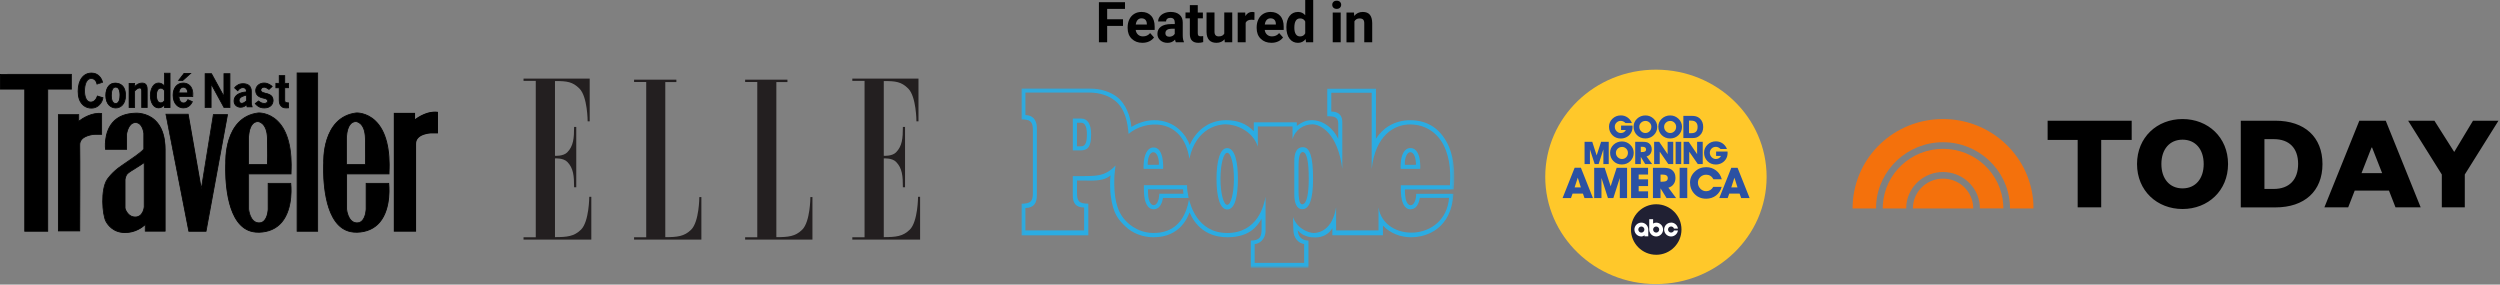
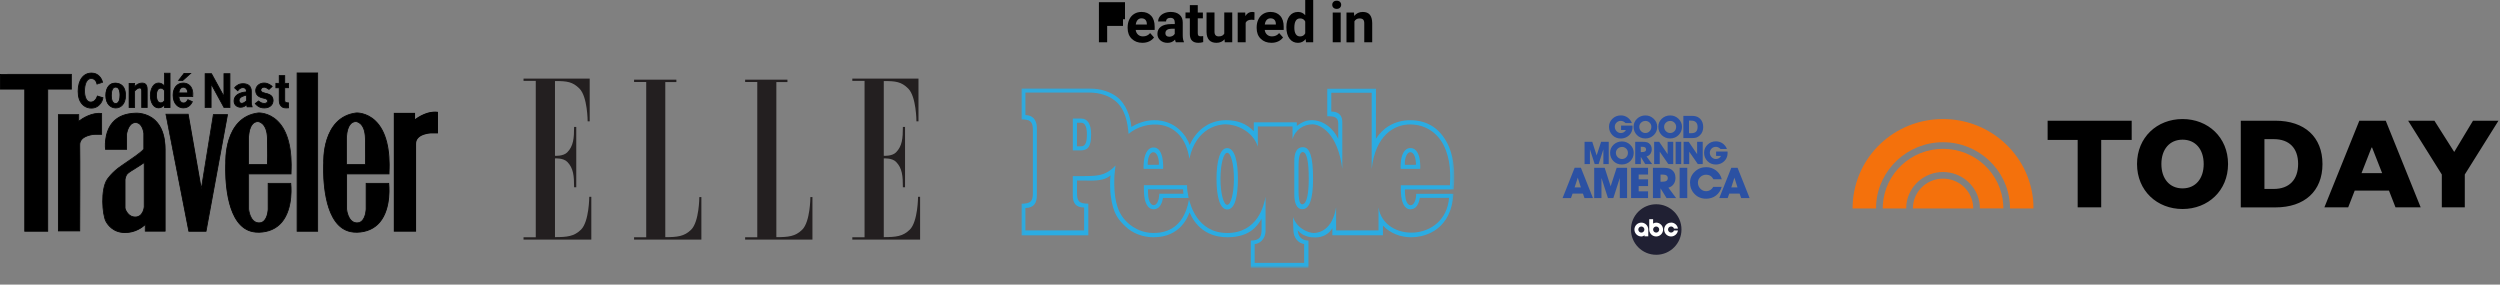
<svg xmlns="http://www.w3.org/2000/svg" width="852" height="97" viewBox="0 0 852 97" fill="none">
  <rect x="0" y="0" width="852" height="97" fill="#808080" stroke="none" />
  <g clip-path="url(#clip0_10426_7500)">
-     <path d="M382.72 8.83H377.32V14.41H374.51V0.75H383.4V3.03H377.32V6.56H382.72V8.83Z" fill="black" />
+     <path d="M382.72 8.83H377.32V14.41H374.51V0.75H383.4V3.03V6.56H382.72V8.83Z" fill="black" />
    <path d="M389.33 14.59C387.84 14.59 386.63 14.13 385.7 13.22C384.76 12.31 384.3 11.09 384.3 9.57V9.31C384.3 8.29 384.5 7.38 384.89 6.58C385.28 5.78 385.84 5.16 386.56 4.72C387.28 4.28 388.11 4.07 389.03 4.07C390.42 4.07 391.51 4.51 392.31 5.38C393.11 6.25 393.51 7.5 393.51 9.1V10.21H387.05C387.14 10.87 387.4 11.4 387.84 11.8C388.28 12.2 388.84 12.4 389.51 12.4C390.55 12.4 391.37 12.02 391.96 11.27L393.29 12.76C392.88 13.34 392.33 13.78 391.64 14.11C390.95 14.43 390.18 14.59 389.33 14.59ZM389.02 6.25C388.48 6.25 388.05 6.43 387.71 6.8C387.37 7.17 387.16 7.69 387.07 8.36H390.84V8.14C390.83 7.54 390.66 7.07 390.35 6.74C390.04 6.41 389.59 6.25 389.02 6.25Z" fill="black" />
    <path d="M400.73 14.41C400.6 14.17 400.51 13.86 400.46 13.5C399.8 14.23 398.95 14.6 397.9 14.6C396.91 14.6 396.08 14.31 395.43 13.74C394.78 13.16 394.45 12.44 394.45 11.56C394.45 10.48 394.85 9.66 395.65 9.08C396.45 8.5 397.6 8.21 399.11 8.21H400.36V7.63C400.36 7.16 400.24 6.79 400 6.5C399.76 6.21 399.38 6.08 398.86 6.08C398.4 6.08 398.05 6.19 397.79 6.41C397.53 6.63 397.4 6.93 397.4 7.31H394.69C394.69 6.72 394.87 6.18 395.23 5.68C395.59 5.18 396.11 4.79 396.77 4.5C397.43 4.22 398.18 4.07 399 4.07C400.25 4.07 401.24 4.38 401.98 5.01C402.72 5.64 403.08 6.52 403.08 7.66V12.06C403.08 13.02 403.22 13.75 403.48 14.25V14.41H400.74H400.73ZM398.49 12.52C398.89 12.52 399.26 12.43 399.6 12.25C399.94 12.07 400.19 11.83 400.35 11.53V9.79H399.34C397.98 9.79 397.26 10.26 397.17 11.2V11.36C397.17 11.7 397.28 11.98 397.52 12.19C397.76 12.41 398.08 12.52 398.5 12.52H398.49Z" fill="black" />
    <path d="M408.2 1.76V4.26H409.94V6.25H408.2V11.32C408.2 11.7 408.27 11.96 408.42 12.13C408.56 12.29 408.84 12.37 409.25 12.37C409.55 12.37 409.82 12.35 410.05 12.3V14.35C409.52 14.51 408.97 14.59 408.41 14.59C406.51 14.59 405.54 13.63 405.5 11.71V6.24H404.02V4.25H405.5V1.75H408.21L408.2 1.76Z" fill="black" />
    <path d="M417.34 13.37C416.67 14.18 415.75 14.59 414.56 14.59C413.47 14.59 412.64 14.28 412.07 13.65C411.5 13.02 411.21 12.11 411.19 10.9V4.25H413.9V10.81C413.9 11.87 414.38 12.4 415.34 12.4C416.3 12.4 416.89 12.08 417.23 11.44V4.25H419.95V14.4H417.4L417.32 13.37H417.34Z" fill="black" />
    <path d="M427.52 6.8C427.15 6.75 426.83 6.72 426.54 6.72C425.51 6.72 424.84 7.07 424.52 7.76V14.4H421.81V4.26H424.37L424.44 5.47C424.98 4.54 425.74 4.07 426.7 4.07C427 4.07 427.28 4.11 427.54 4.19L427.5 6.8H427.52Z" fill="black" />
    <path d="M433.3 14.59C431.81 14.59 430.6 14.13 429.67 13.22C428.73 12.31 428.27 11.09 428.27 9.57V9.31C428.27 8.29 428.47 7.38 428.86 6.58C429.25 5.78 429.81 5.16 430.53 4.72C431.25 4.28 432.08 4.07 433 4.07C434.39 4.07 435.48 4.51 436.28 5.38C437.08 6.25 437.48 7.5 437.48 9.1V10.21H431.02C431.11 10.87 431.37 11.4 431.81 11.8C432.25 12.2 432.81 12.4 433.48 12.4C434.52 12.4 435.34 12.02 435.93 11.27L437.26 12.76C436.85 13.34 436.3 13.78 435.61 14.11C434.92 14.43 434.15 14.59 433.3 14.59ZM432.99 6.25C432.45 6.25 432.02 6.43 431.68 6.8C431.34 7.17 431.13 7.69 431.04 8.36H434.81V8.14C434.8 7.54 434.63 7.07 434.32 6.74C434.01 6.41 433.56 6.25 432.99 6.25Z" fill="black" />
    <path d="M438.4 9.26C438.4 7.68 438.75 6.42 439.46 5.48C440.17 4.54 441.14 4.07 442.37 4.07C443.36 4.07 444.17 4.44 444.82 5.18V0H447.54V14.41H445.09L444.96 13.33C444.28 14.17 443.42 14.6 442.35 14.6C441.16 14.6 440.2 14.13 439.48 13.19C438.76 12.25 438.4 10.94 438.4 9.26ZM441.11 9.46C441.11 10.41 441.28 11.14 441.61 11.65C441.94 12.16 442.42 12.41 443.05 12.41C443.89 12.41 444.48 12.06 444.82 11.35V7.34C444.48 6.63 443.9 6.28 443.07 6.28C441.76 6.28 441.11 7.34 441.11 9.46Z" fill="black" />
    <path d="M454.03 1.63C454.03 1.22 454.17 0.89 454.44 0.63C454.71 0.37 455.08 0.24 455.55 0.24C456.02 0.24 456.38 0.37 456.66 0.63C456.93 0.89 457.07 1.23 457.07 1.63C457.07 2.03 456.93 2.38 456.65 2.64C456.37 2.9 456 3.03 455.55 3.03C455.1 3.03 454.73 2.9 454.45 2.64C454.17 2.38 454.03 2.04 454.03 1.63ZM456.91 14.41H454.19V4.26H456.91V14.41Z" fill="black" />
    <path d="M461.44 4.26L461.52 5.43C462.25 4.52 463.22 4.07 464.44 4.07C465.52 4.07 466.32 4.39 466.84 5.02C467.36 5.65 467.63 6.6 467.65 7.85V14.41H464.94V7.92C464.94 7.34 464.81 6.93 464.56 6.67C464.31 6.41 463.89 6.28 463.31 6.28C462.55 6.28 461.98 6.61 461.59 7.26V14.42H458.88V4.26H461.43H461.44Z" fill="black" />
    <path fill-rule="evenodd" clip-rule="evenodd" d="M692.99 69.79C692.33 53.54 678.79 40.57 662.19 40.57C645.59 40.57 632.23 53.37 631.4 69.46C631.37 69.99 631.36 70.51 631.36 71.04H639.35C639.35 70.53 639.37 70.02 639.4 69.51C640.2 57.77 650.11 48.47 662.18 48.47C674.25 48.47 684.24 57.85 684.97 69.65C685 70.11 685.01 70.57 685.01 71.04H693C693 70.62 693 70.2 692.97 69.79H692.99Z" fill="#F4710C" />
    <path fill-rule="evenodd" clip-rule="evenodd" d="M662.19 50.72C651.29 50.72 642.38 59.1 641.68 69.7C641.65 70.14 641.64 70.59 641.64 71.04H649.63C649.63 70.56 649.66 70.07 649.71 69.6C650.43 63.43 655.75 58.62 662.19 58.62C668.63 58.62 674 63.48 674.68 69.69C674.73 70.13 674.75 70.58 674.75 71.03H682.74C682.74 70.59 682.73 70.17 682.7 69.74C682.03 59.12 673.1 50.72 662.19 50.72Z" fill="#F4710C" />
    <path fill-rule="evenodd" clip-rule="evenodd" d="M662.19 60.88C657.18 60.88 653 64.42 652.1 69.11C651.98 69.73 651.92 70.38 651.92 71.04H672.47C672.47 70.54 672.43 70.06 672.37 69.59C671.66 64.66 667.38 60.88 662.2 60.88H662.19Z" fill="#F4710C" />
    <path fill-rule="evenodd" clip-rule="evenodd" d="M716.09 70.67V47.7H726.48V41.14H697.83V47.7H708.07V70.67H716.09ZM759.32 55.9C759.32 64.99 752.49 71.23 743.81 71.23C735.13 71.23 728.3 65 728.3 55.9C728.3 46.8 735.13 40.57 743.81 40.57C752.49 40.57 759.32 46.8 759.32 55.9ZM751.02 55.9C751.02 50.88 748.22 47.6 743.81 47.6C739.4 47.6 736.6 50.88 736.6 55.9C736.6 60.92 739.4 64.2 743.81 64.2C748.22 64.2 751.02 60.92 751.02 55.9ZM771.72 64.39H774.9C780.12 64.39 783.2 61.3 783.2 55.86C783.2 50.42 780.12 47.42 774.9 47.42H771.72V64.39ZM763.66 70.67V41.14H775.47C785.38 41.14 791.5 46.67 791.5 55.91C791.5 65.15 785.38 70.68 775.47 70.68H763.66V70.67ZM804.05 41.14H813.06L824.97 70.67H816.39L814.16 64.95H802.49L800.26 70.67H792.15L804.06 41.14H804.05ZM808.22 50.28L804.81 59H811.83L808.41 50.28H808.22ZM836.4 51.78L842.8 41.14H851.48L840 59.47V70.67H832.17V59.47L820.69 41.14H829.65L836.39 51.78H836.4Z" fill="black" />
-     <path d="M564.34 96.81C543.5 96.81 526.62 80.45 526.62 60.27C526.62 40.09 543.5 23.74 564.34 23.74C585.18 23.74 602.06 40.1 602.06 60.27C602.06 80.44 585.17 96.81 564.34 96.81Z" fill="#FFC82A" />
    <path d="M590.02 63.87L591.09 60.56L592.14 63.87H590.03H590.02ZM593.38 67.5H596.27L592.16 57.18H590.03L585.93 67.5H588.79L589.33 65.99H592.86L593.39 67.5H593.38ZM583.9 63.67C583.31 64.66 582.49 65.16 581.45 65.16C580.7 65.16 580.04 64.88 579.48 64.31C578.93 63.74 578.65 63.05 578.65 62.25C578.65 61.49 578.92 60.85 579.47 60.33C580.02 59.8 580.69 59.54 581.48 59.54C582.55 59.54 583.37 60.06 583.96 61.1H586.79C586.45 59.84 585.8 58.84 584.83 58.09C583.86 57.34 582.74 56.97 581.47 56.97C579.95 56.97 578.65 57.48 577.58 58.51C576.5 59.53 575.96 60.77 575.96 62.24C575.96 63.71 576.48 65.07 577.52 66.13C578.55 67.19 579.86 67.72 581.45 67.72C582.74 67.72 583.85 67.36 584.8 66.64C585.75 65.92 586.39 64.93 586.75 63.69H583.91L583.9 63.67ZM575.02 57.18H572.42V67.5H575.02V57.18ZM565.92 59.5H566.65C567.8 59.5 568.38 59.9 568.38 60.69C568.38 61.14 568.22 61.46 567.9 61.65C567.59 61.84 567.1 61.93 566.43 61.93H565.91V59.5H565.92ZM567.97 67.5H571.21L568.59 63.95C569.35 63.75 569.94 63.35 570.36 62.76C570.79 62.17 571 61.46 571 60.63C571 59.35 570.52 58.39 569.56 57.75C569.01 57.37 568.11 57.18 566.86 57.18H563.32V67.5H565.91V64.17L567.96 67.5H567.97ZM561.66 65.21H558.46V63.42H561.66V61.12H558.46V59.47H561.66V57.18H555.87V67.5H561.66V65.21ZM545.79 60.67L547.99 67.5H549.83L552.03 60.67V67.5H554.51V57.18H550.96L548.91 63.49L546.87 57.18H543.3V67.5H545.78V60.67H545.79ZM536.63 63.86L537.7 60.55L538.75 63.86H536.63ZM539.99 67.49H542.87L538.77 57.17H536.64L532.53 67.49H535.39L535.93 65.98H539.46L539.99 67.49ZM575.61 45.39V41.11H576.37C577.08 41.11 577.62 41.29 577.98 41.66C578.36 42.03 578.54 42.56 578.54 43.24C578.54 43.98 578.37 44.52 578.01 44.87C577.66 45.22 577.12 45.39 576.37 45.39H575.6H575.61ZM579.32 46.12C580.07 45.41 580.45 44.47 580.45 43.3C580.45 42.05 580.07 41.08 579.3 40.38C578.91 40.03 578.48 39.78 578 39.65C577.58 39.53 577.03 39.48 576.36 39.48H573.69V47.06H576.63C577.23 47.06 577.71 47 578.08 46.89C578.51 46.75 578.92 46.5 579.32 46.12ZM569.21 41.21C569.76 41.21 570.23 41.4 570.63 41.79C571.03 42.18 571.23 42.65 571.23 43.21C571.23 43.82 571.04 44.33 570.64 44.73C570.25 45.13 569.77 45.33 569.2 45.33C568.63 45.33 568.16 45.13 567.75 44.72C567.34 44.31 567.13 43.81 567.13 43.22C567.13 42.66 567.33 42.19 567.74 41.8C568.14 41.41 568.63 41.22 569.22 41.22L569.21 41.21ZM569.19 47.19C570.32 47.19 571.29 46.8 572.08 46.01C572.83 45.25 573.22 44.32 573.22 43.22C573.22 42.12 572.81 41.23 572.01 40.46C571.22 39.72 570.29 39.34 569.21 39.34C568.13 39.34 567.13 39.71 566.34 40.46C565.55 41.21 565.16 42.11 565.16 43.18C565.16 44.31 565.54 45.26 566.3 46.03C567.07 46.8 568.02 47.19 569.2 47.19H569.19ZM560.77 41.21C561.32 41.21 561.79 41.4 562.19 41.79C562.58 42.18 562.78 42.65 562.78 43.21C562.78 43.82 562.58 44.33 562.19 44.73C561.8 45.13 561.32 45.33 560.74 45.33C560.16 45.33 559.7 45.13 559.29 44.72C558.88 44.31 558.67 43.81 558.67 43.22C558.67 42.66 558.87 42.19 559.28 41.8C559.69 41.41 560.17 41.22 560.76 41.22L560.77 41.21ZM560.75 47.19C561.88 47.19 562.85 46.8 563.64 46.01C564.4 45.25 564.78 44.32 564.78 43.22C564.78 42.12 564.37 41.23 563.56 40.46C562.78 39.72 561.85 39.34 560.77 39.34C559.69 39.34 558.69 39.71 557.91 40.46C557.12 41.21 556.73 42.11 556.73 43.18C556.73 44.31 557.11 45.26 557.87 46.03C558.63 46.8 559.59 47.19 560.76 47.19H560.75ZM552.45 44.3H554.12C553.73 44.99 553.14 45.34 552.36 45.34C551.81 45.34 551.34 45.13 550.93 44.71C550.52 44.29 550.32 43.79 550.32 43.19C550.32 42.64 550.51 42.17 550.91 41.78C551.3 41.39 551.79 41.19 552.36 41.19C552.93 41.19 553.48 41.44 553.97 41.94H556.15C555.84 41.14 555.34 40.5 554.66 40.03C553.99 39.56 553.23 39.33 552.39 39.33C551.27 39.33 550.32 39.7 549.54 40.45C548.75 41.2 548.35 42.11 548.35 43.18C548.35 44.31 548.74 45.26 549.49 46.04C550.24 46.82 551.21 47.21 552.36 47.21C553.04 47.21 553.65 47.06 554.25 46.76C554.85 46.46 555.33 46.05 555.7 45.52C556.14 44.89 556.37 44.14 556.37 43.3C556.37 43.19 556.37 43.02 556.35 42.8H552.46V44.31L552.45 44.3ZM584.85 53.15H586.52C586.12 53.84 585.54 54.19 584.76 54.19C584.21 54.19 583.73 53.98 583.32 53.56C582.91 53.14 582.71 52.64 582.71 52.04C582.71 51.49 582.91 51.02 583.3 50.63C583.7 50.23 584.18 50.04 584.76 50.04C585.34 50.04 585.88 50.29 586.37 50.79H588.55C588.23 49.98 587.74 49.35 587.07 48.88C586.39 48.41 585.63 48.17 584.79 48.17C583.67 48.17 582.72 48.54 581.93 49.3C581.15 50.05 580.75 50.96 580.75 52.04C580.75 53.17 581.13 54.12 581.88 54.9C582.65 55.68 583.6 56.07 584.76 56.07C585.43 56.07 586.06 55.91 586.65 55.62C587.23 55.32 587.72 54.9 588.09 54.37C588.54 53.74 588.76 53 588.76 52.15C588.76 52.04 588.76 51.88 588.74 51.65H584.85V53.16V53.15ZM575.69 51.69L578.61 55.91H580.29V48.33H578.38V52.54L575.51 48.33H573.78V55.91H575.69V51.69ZM572.96 48.33H571.05V55.91H572.96V48.33ZM568.56 55.91H570.24V48.33H568.33V52.54L565.45 48.33H563.73V55.91H565.64V51.69L568.56 55.91ZM559.19 50.03H559.72C560.56 50.03 560.98 50.32 560.98 50.91C560.98 51.25 560.86 51.48 560.64 51.62C560.41 51.76 560.05 51.82 559.56 51.82H559.18V50.02L559.19 50.03ZM560.69 55.91H563.05L561.14 53.31C561.7 53.16 562.13 52.87 562.44 52.44C562.75 52 562.91 51.48 562.91 50.87C562.91 49.93 562.56 49.22 561.86 48.75C561.46 48.47 560.8 48.33 559.88 48.33H557.28V55.91H559.19V53.47L560.69 55.91ZM552.78 50.07C553.33 50.07 553.8 50.26 554.2 50.65C554.59 51.04 554.8 51.51 554.8 52.07C554.8 52.68 554.6 53.19 554.21 53.59C553.82 53.99 553.34 54.19 552.76 54.19C552.21 54.19 551.73 53.98 551.32 53.58C550.91 53.17 550.7 52.67 550.7 52.08C550.7 51.53 550.9 51.05 551.31 50.66C551.71 50.27 552.2 50.08 552.79 50.08L552.78 50.07ZM552.76 56.05C553.89 56.05 554.86 55.66 555.64 54.87C556.4 54.11 556.77 53.18 556.77 52.08C556.77 50.98 556.36 50.09 555.56 49.32C554.77 48.58 553.84 48.2 552.76 48.2C551.68 48.2 550.68 48.58 549.9 49.32C549.12 50.07 548.72 50.97 548.72 52.05C548.72 53.18 549.1 54.13 549.86 54.9C550.62 55.67 551.58 56.06 552.75 56.06L552.76 56.05ZM543.47 55.91H544.82L546.43 50.9V55.91H548.26V48.33H545.65L544.14 52.97L542.64 48.33H540.02V55.91H541.85V50.9L543.47 55.91Z" fill="#2B51A3" />
    <path fill-rule="evenodd" clip-rule="evenodd" d="M573.05 78.22C573.05 82.98 569.19 86.83 564.44 86.83C559.68 86.83 555.83 82.97 555.83 78.22C555.83 73.46 559.69 69.61 564.44 69.61C569.2 69.61 573.05 73.47 573.05 78.22Z" fill="#202033" />
    <path fill-rule="evenodd" clip-rule="evenodd" d="M562.06 74.7V78.23C562.06 79.54 563.12 80.59 564.42 80.59C565.72 80.59 566.78 79.53 566.78 78.23C566.78 76.93 565.72 75.87 564.42 75.87C564.06 75.87 563.69 75.99 563.38 76.19V74.7H562.06ZM564.42 77.19C564.99 77.19 565.46 77.66 565.46 78.23C565.46 78.8 564.99 79.27 564.42 79.27C563.85 79.27 563.38 78.8 563.38 78.23C563.38 77.66 563.85 77.19 564.42 77.19ZM561.73 80.55V78.23C561.73 76.92 560.67 75.87 559.37 75.87C558.07 75.87 557.01 76.93 557.01 78.23C557.01 79.53 558.07 80.59 559.37 80.59C559.76 80.59 560.15 80.43 560.44 80.15V80.55H561.74H561.73ZM559.37 79.27C558.8 79.27 558.33 78.8 558.33 78.23C558.33 77.66 558.8 77.19 559.37 77.19C559.94 77.19 560.41 77.66 560.41 78.23C560.41 78.8 559.94 79.27 559.37 79.27ZM569.5 75.87C568.19 75.87 567.14 76.93 567.14 78.23C567.14 79.53 568.2 80.59 569.5 80.59C570.68 80.59 571.68 79.71 571.84 78.54H570.49C570.36 78.96 569.96 79.26 569.5 79.26C568.93 79.26 568.46 78.79 568.46 78.22C568.46 77.65 568.93 77.18 569.5 77.18C569.96 77.18 570.36 77.48 570.49 77.9H571.84C571.68 76.73 570.68 75.85 569.5 75.85V75.87Z" fill="white" />
    <mask id="mask0_10426_7500" style="mask-type:luminance" maskUnits="userSpaceOnUse" x="348" y="30" width="148" height="62">
      <path d="M495.61 30.09H348.06V91.23H495.61V30.09Z" fill="white" />
    </mask>
    <g mask="url(#mask0_10426_7500)">
      <path d="M365.62 40.4H368.43C370.62 40.4 371.86 42.24 371.86 45.77C371.86 49.66 370.98 51.19 368.43 51.26H365.62V40.39V40.4ZM367.03 49.87H368.47C370.04 49.84 370.41 48.21 370.41 45.88C370.41 45.62 370.58 41.83 368.47 41.83H367.03V49.88V49.87ZM441.1 66.18C441.1 69.08 441.82 71.29 443.85 71.29C446.13 71.29 447.49 68.2 447.49 60.95C447.49 52.99 446.26 50.25 444.12 50.16C442.05 50.07 440.99 51.83 441.1 55.46V66.18ZM442.54 56.59C442.54 54.14 442.82 51.82 443.95 51.82C445.45 51.82 446.02 55.38 446.02 60.95C446.02 66.03 445.35 69.63 443.76 69.63C442.73 69.63 442.54 67.1 442.54 65.07V56.59ZM480.69 50.47C482.92 50.46 483.86 52.98 484 55.83C484.05 56.8 484.06 56.84 484 57.56H477.37C477.3 56.84 477.32 56.79 477.37 55.83C477.51 52.98 478.45 50.46 480.68 50.47M478.77 55.28C478.74 55.79 478.74 55.78 478.77 56.16H482.53C482.57 55.78 482.56 55.79 482.53 55.28C482.46 53.78 481.83 51.86 480.65 51.86C479.48 51.86 478.84 53.77 478.77 55.28ZM393.14 50.26C395.38 50.25 396.24 52.98 396.38 55.83C396.43 56.8 396.45 56.84 396.38 57.56H389.76C389.69 56.84 389.71 56.79 389.76 55.83C389.9 52.98 390.91 50.25 393.14 50.26ZM391.16 55.22C391.14 55.73 391.12 55.78 391.16 56.16H394.93C394.97 55.78 394.96 55.73 394.93 55.22C394.86 53.72 394.22 51.86 393.05 51.87C391.87 51.87 391.24 53.73 391.16 55.22ZM418.23 52.06C419.5 52.06 420.52 56.03 420.52 60.93C420.52 65.83 419.5 69.8 418.23 69.8C416.96 69.8 415.94 65.83 415.94 60.93C415.94 56.04 416.97 52.06 418.23 52.06ZM414.59 60.93C414.59 66.71 415.63 71.36 418.23 71.39C420.91 71.43 421.88 66.71 421.88 60.93C421.88 55.15 420.84 50.5 418.23 50.47C415.7 50.44 414.59 55.15 414.59 60.93ZM393.2 71.32C395.02 71.32 395.98 69.62 396.35 67.45H405.08C404.64 65.27 404.59 64.81 404.54 63.11H389.84C389.78 63.77 389.84 64.88 389.89 65.9C390.03 68.75 390.97 71.33 393.2 71.32ZM403.2 64.53C403.23 65.28 403.23 65.29 403.33 66.03H395.08C395.08 66.14 395.08 66.27 395.06 66.52C394.98 68.02 394.35 69.94 393.18 69.93C392.01 69.93 391.37 68.02 391.3 66.52C391.28 66.01 391.19 64.91 391.22 64.53H403.21H403.2ZM480.74 71.32C482.56 71.32 483.52 69.6 483.89 67.43H493.84C492.59 82.58 471.63 82.7 469.8 70.69V78.51H455.35V70.6C454.09 78.33 449.67 79.4 447.73 79.4C446.11 79.4 442.11 78.06 440.65 73.98L440.79 78.42C440.82 81.17 442.58 82.92 444.45 83.17V89.58H427.59V83.17C429.01 83.13 431.27 81.74 431.3 78.65V67.04C430.78 69.96 428.62 79.4 418.25 79.4C407.88 79.4 405.65 69.43 405.21 67.97C403.29 78.83 396.07 79.43 392.9 79.39C387.2 79.32 383.79 75.4 383.71 75.31C380.28 71.83 379.62 66.56 379.76 60.87C379.76 59.72 380.05 57.5 380.16 56.41C376.47 60.37 373.06 59.88 369 60.03H365.6V66.52C365.6 69.13 366.56 70.7 369.47 70.72V78.53H349.45V70.88C352.37 70.86 353.36 69.16 353.36 66.54V43.39C353.36 42.84 353.23 39.26 349.46 39.23V31.53H371.07C375.14 31.53 378.04 32.77 379.99 34.31C383.59 37.15 384.31 42.03 384.61 45.64C390.12 40.85 403.16 39.78 405.34 54.11C407.7 43.19 415.75 42.37 417.63 42.36C421.01 42.35 426.79 44.39 428.67 49.92V43.11H440.5V47.49C441.37 44.18 444.29 42.39 447.25 42.37C450.1 42.35 455.95 45.52 457.45 57.59V41.52C457.45 39.2 456.02 38 453.7 38.02V31.61H467.47V57.61C468.73 46.09 475.15 42.41 480.56 42.41C485.97 42.41 489.95 45.47 491.94 49.39C494.49 54.41 494.31 59.7 494.16 63.14H477.4C477.34 63.8 477.4 64.91 477.46 65.93C477.6 68.78 478.54 71.36 480.77 71.35M482.65 66.05C482.65 66.16 482.65 66.29 482.63 66.54C482.56 68.04 481.92 69.96 480.75 69.95C479.57 69.95 478.94 68.04 478.87 66.54C478.84 66.03 478.75 64.92 478.79 64.54H495.43C495.64 61.92 496.28 54.77 493.26 48.86C490.88 44.21 486.88 40.97 480.61 40.97C475.07 40.97 471.18 43.78 468.91 47.29L468.93 30.2H452.33V39.62C454.65 39.61 456.06 39.82 456.08 42.14V47.35C454.5 43.88 450.93 40.72 446.59 40.97C444.76 41.07 443.4 41.86 441.95 42.91V41.7H427.29V44.71C424.77 42.13 421.77 40.96 417.86 40.96C411.59 40.96 407.41 44.89 405.46 49.42C404.35 46.19 400.62 40.96 393.35 40.96C390.37 40.96 387.61 42.02 385.57 43.27C385.27 39.55 383.59 35.33 380.84 33.16C378.61 31.4 375.31 30.13 370.91 30.12H348.1V40.68C351.05 40.7 352 41.38 352 44.3V65.8C352 68.63 351.28 69.4 348.1 69.43V80.21L370.9 80.19V69.41C367.76 69.39 367.05 68.61 367.05 65.79V61.52L370.7 61.54C375.38 61.65 376.99 60.96 378.48 59.79C378.19 61.66 378.34 65.11 378.51 66.43C379.32 73.15 381.35 74.95 383.3 76.94C385.98 79.65 389.65 80.84 393.06 80.86C402.43 80.91 404.9 73.6 405.41 72.38C408.54 79.76 414.78 80.88 418.37 80.86C425.48 80.81 428.34 77.47 429.95 74.52V78.18C429.93 80.74 429.35 81.94 426.27 81.99V91.27H445.92V81.99C442.94 81.94 442.34 79.81 442.25 78.44C444.07 80.83 447.45 80.98 447.85 80.9C449.28 81.04 452.46 80.63 454.06 77.73V80.17H471.31V76.89C473.81 79.57 477.45 80.86 480.85 80.86C486.52 80.86 494.62 77.76 495.35 66.04H482.68L482.65 66.05Z" fill="#2BACE2" />
    </g>
    <path fill-rule="evenodd" clip-rule="evenodd" d="M182.59 80.86H178.42V81.65H201.52V67.07H200.82C200.82 67.07 200.79 75.48 198.03 78.24C195.68 80.59 193.2 80.81 189.14 80.81V53.98C189.14 53.98 191.94 53.78 193.3 55.14C195.45 57.29 195.65 60.03 195.65 63.82H196.39V43.27H195.65C195.65 47.06 195.44 49.8 193.3 51.94C191.94 53.3 189.14 53.1 189.14 53.1V27.62C193.2 27.62 195.13 27.84 197.48 30.19C200.25 32.95 200.27 41.36 200.27 41.36H200.97V26.78H178.42V27.57H182.59V80.85V80.86Z" fill="#231F20" />
    <path fill-rule="evenodd" clip-rule="evenodd" d="M294.64 80.86H290.47V81.65H313.57V67.07H312.87C312.87 67.07 312.84 75.48 310.08 78.24C307.73 80.59 305.25 80.81 301.19 80.81V53.98C301.19 53.98 303.99 53.78 305.35 55.14C307.5 57.29 307.7 60.03 307.7 63.82H308.44V43.27H307.7C307.7 47.06 307.49 49.8 305.35 51.94C303.99 53.3 301.19 53.1 301.19 53.1V27.62C305.25 27.62 307.18 27.84 309.53 30.19C312.3 32.95 312.32 41.36 312.32 41.36H313.02V26.78H290.47V27.57H294.64V80.85V80.86Z" fill="#231F20" />
    <path fill-rule="evenodd" clip-rule="evenodd" d="M226.73 27.97V80.82C230.76 80.82 233.22 80.6 235.56 78.26C238.31 75.51 238.33 67.17 238.33 67.17H239.03V81.65H216.09V80.86H220.23V27.95H216.09V27.16H230.51V27.97H226.73Z" fill="#231F20" />
    <path fill-rule="evenodd" clip-rule="evenodd" d="M264.58 27.97V80.82C268.61 80.82 271.07 80.6 273.41 78.26C276.16 75.51 276.18 67.17 276.18 67.17H276.88V81.65H253.94V80.86H258.08V27.95H253.94V27.16H268.36V27.97H264.58Z" fill="#231F20" />
    <path fill-rule="evenodd" clip-rule="evenodd" d="M0.15 25.33V30.35H8.46V78.8H16.29V30.36H24.35V25.34H0.15V25.33Z" fill="black" />
    <path fill-rule="evenodd" clip-rule="evenodd" d="M0 25.21V30.51H8.28V78.96H16.41V30.51H24.47V25.19L0 25.21ZM0.3 25.48L24.23 25.46V30.24H16.15V78.69H8.59V30.23H0.31V25.48H0.3Z" fill="black" />
    <path fill-rule="evenodd" clip-rule="evenodd" d="M26.82 41.35V39.06H19.88V78.71H27.17C27.17 78.71 27.27 52.32 27.17 49.46C27.05 46.03 32.22 45.8 32.22 45.8H34.63V38.71C30.72 38.14 26.82 41.35 26.82 41.35Z" fill="black" />
    <path fill-rule="evenodd" clip-rule="evenodd" d="M20.03 78.56H27.04C27.04 76.47 27.11 52.17 27.04 49.46C26.92 45.93 32.16 45.65 32.21 45.65H34.5V38.83C30.74 38.36 26.96 41.42 26.94 41.44L26.72 41.64V39.18H20.05V78.55H20.03V78.56ZM27.32 78.83H19.76V38.91H26.97V41.05C27.87 40.38 31.27 38.07 34.66 38.56L34.78 38.58V45.92H32.22C32.22 45.92 30.95 45.99 29.71 46.47C28.07 47.09 27.27 48.09 27.32 49.43C27.42 52.27 27.32 78.41 27.32 78.68V78.83ZM72.74 39.06L68.61 64.43L64.13 38.96H56.54L64.35 78.83H70.2L77.54 39.08H72.74V39.06Z" fill="black" />
    <path fill-rule="evenodd" clip-rule="evenodd" d="M64.48 78.66H70.1L77.36 39.19H72.83L68.58 65.26L63.98 39.07H56.69L64.48 78.67V78.66ZM70.33 78.96H64.24L64.22 78.84L56.39 38.79H64.25L64.27 38.91L68.6 63.56L72.6 38.91H77.7L70.34 78.96H70.33ZM87.96 41.45C87.96 41.45 91.04 41.55 91.17 47.27C91.3 52.99 91.17 56.07 91.17 56.07H84.75V47.17C84.75 47.17 84.63 41.45 87.96 41.45ZM91.39 62.47V71.27C91.39 71.27 91.27 76.07 88.18 75.95C85.07 75.85 84.72 71.27 84.72 71.27V59.28H99.17C100.31 37.69 88.05 38.49 88.05 38.49C76.11 39.98 76.93 55.5 76.93 55.5C76.93 55.5 75.44 79.6 88.3 79.15C101.13 78.7 99.09 62.49 99.09 62.49H91.38V62.47H91.39Z" fill="black" />
    <path fill-rule="evenodd" clip-rule="evenodd" d="M84.87 55.93H91.01C91.03 55.26 91.11 52.25 91.01 47.27C90.89 41.82 88.03 41.6 87.93 41.57C87.28 41.57 86.74 41.82 86.26 42.27C84.79 43.76 84.84 47.12 84.84 47.15V55.93H84.86H84.87ZM91.29 56.2H84.6V47.15C84.6 47.03 84.55 43.64 86.09 42.08C86.61 41.56 87.23 41.31 87.96 41.31C88.11 41.31 91.19 41.48 91.32 47.28C91.44 52.93 91.32 56.04 91.32 56.08L91.3 56.2H91.29ZM88.23 38.61H88.08C76.41 40.05 77.06 55.32 77.09 55.47C77.09 55.64 76.22 70.54 82.09 76.54C83.78 78.26 85.87 79.08 88.31 79C91.52 78.88 94.08 77.76 95.9 75.62C99.71 71.17 99.08 63.66 98.98 62.59H91.57V71.27C91.57 71.39 91.5 74.08 90.08 75.4C89.56 75.87 88.94 76.1 88.21 76.1C86.89 76.05 85.85 75.2 85.2 73.64C84.9 72.89 84.7 72.1 84.63 71.3V59.16H99.08C99.5 50.78 97.96 44.81 94.53 41.4C91.87 38.79 88.91 38.61 88.24 38.61H88.23ZM87.93 79.28C85.54 79.28 83.5 78.43 81.86 76.74C75.92 70.67 76.79 55.65 76.79 55.5C76.79 55.35 76.12 39.83 88.03 38.34C88.08 38.34 91.61 38.14 94.7 41.18C98.23 44.64 99.77 50.73 99.33 59.29V59.41H84.88V71.27C84.88 71.27 85.25 75.7 88.19 75.82C88.84 75.84 89.41 75.65 89.86 75.2C91.18 73.96 91.25 71.29 91.25 71.27V62.34H99.21L99.23 62.46C99.25 62.53 100.25 70.97 96.1 75.84C94.23 78.03 91.62 79.2 88.31 79.3C88.19 79.28 88.06 79.3 87.94 79.28H87.93ZM121.31 41.45C121.31 41.45 124.42 41.55 124.52 47.27C124.64 52.99 124.52 56.07 124.52 56.07H118.08V47.17C118.08 47.17 118.01 41.45 121.31 41.45ZM124.77 62.47V71.27C124.77 71.27 124.65 76.07 121.56 75.95C118.45 75.85 118.1 71.27 118.1 71.27V59.28H132.55C133.69 37.69 121.43 38.49 121.43 38.49C109.49 39.98 110.31 55.5 110.31 55.5C110.31 55.5 108.82 79.6 121.68 79.15C134.54 78.7 132.47 62.49 132.47 62.49H124.76V62.47H124.77Z" fill="black" />
    <path fill-rule="evenodd" clip-rule="evenodd" d="M118.25 55.93H124.39C124.41 55.26 124.49 52.25 124.39 47.27C124.29 41.8 121.48 41.6 121.31 41.57C120.66 41.57 120.09 41.82 119.64 42.27C118.17 43.76 118.22 47.12 118.22 47.15V55.93H118.24H118.25ZM124.67 56.2H117.95V47.15C117.95 47.03 117.9 43.64 119.44 42.08C119.94 41.56 120.56 41.31 121.31 41.31C121.43 41.31 124.54 41.48 124.67 47.28C124.79 52.93 124.67 56.04 124.67 56.08V56.2ZM121.59 38.61H121.44C109.8 40.05 110.45 55.32 110.45 55.47C110.45 55.64 109.58 70.57 115.42 76.54C117.11 78.26 119.2 79.08 121.64 79C124.87 78.88 127.41 77.76 129.23 75.64C133.04 71.19 132.41 63.65 132.31 62.61H124.9V71.27C124.9 71.39 124.83 74.11 123.41 75.4C122.91 75.87 122.24 76.12 121.54 76.1C120.22 76.05 119.18 75.2 118.53 73.64C118.23 72.89 118.03 72.1 117.96 71.3V59.16H132.41C132.83 50.78 131.32 44.81 127.86 41.43C125.22 38.77 122.26 38.62 121.59 38.62V38.61ZM121.32 79.28C118.93 79.28 116.89 78.43 115.23 76.74C109.29 70.67 110.16 55.65 110.18 55.5C110.16 55.35 109.51 39.83 121.42 38.34C121.47 38.34 124.98 38.14 128.09 41.18C131.62 44.64 133.19 50.73 132.72 59.29V59.41H118.27V71.27C118.27 71.27 118.64 75.7 121.58 75.82C122.23 75.84 122.8 75.65 123.25 75.2C124.57 73.96 124.64 71.29 124.64 71.27V62.34H132.6L132.62 62.46C132.62 62.53 133.64 70.97 129.49 75.84C127.62 78.03 125.01 79.2 121.7 79.3C121.58 79.28 121.45 79.3 121.33 79.28H121.32ZM101.27 78.81H108.26V24.88H101.27V78.8V78.81Z" fill="black" />
    <path fill-rule="evenodd" clip-rule="evenodd" d="M101.41 78.66H108.13V25.03H101.41V78.66ZM101.11 78.96H108.4V24.73H101.11V78.95V78.96ZM141.3 40.88V38.59H134.36V78.78H141.65C141.65 78.78 141.63 51.82 141.65 48.96C141.67 45.53 146.7 45.3 146.7 45.3H149.11V38.21C145.2 37.69 141.3 40.87 141.3 40.87" fill="black" />
    <path fill-rule="evenodd" clip-rule="evenodd" d="M141.8 78.96H134.21V38.46H141.45V40.6C142.35 39.93 145.75 37.62 149.14 38.11L149.26 38.13V45.47H146.7C146.7 45.47 145.46 45.54 144.24 45.99C142.62 46.61 141.8 47.63 141.8 48.97C141.78 51.78 141.8 78.52 141.8 78.79V78.94V78.96ZM49.15 70.55C49.15 70.55 48.85 73.96 46.17 73.98C43.31 74 42.61 70.92 42.61 70.92V61.29C42.61 61.29 42.68 60.02 43.41 59.23C44.13 58.43 48.11 56.3 49.16 55.4V70.55H49.15ZM46.31 38.59C34.37 38.81 35.99 50.9 35.99 50.9H43.18V45.68C43.18 45.68 43.68 41.8 46.19 41.8C48.7 41.8 49.03 45.51 49.03 45.51V50.83C48.68 51.45 46.32 53.14 46.32 53.14C45.4 53.76 44.33 54.56 41.49 56.45C38.01 58.76 36.49 61.25 36.49 61.25C34.28 64.76 34.9 73.06 36.12 75.38C36.59 76.33 38.41 79.26 42.66 79.26C46.91 79.26 49.55 76.52 49.55 76.52V78.81H56.32V50.93C56.3 37.92 46.32 38.59 46.32 38.59H46.31Z" fill="black" />
    <path fill-rule="evenodd" clip-rule="evenodd" d="M42.74 70.9C42.76 71 42.94 71.7 43.44 72.37C44.11 73.34 45.03 73.84 46.18 73.81C47.22 73.79 48.02 73.24 48.54 72.17C48.91 71.37 49.01 70.6 49.01 70.5V55.65C48.44 56.07 47.47 56.67 46.45 57.32C45.18 58.09 43.89 58.91 43.52 59.31C42.82 60.06 42.75 61.27 42.75 61.27V70.9H42.74ZM46.12 74.11C43.21 74.11 42.49 71 42.46 70.95V61.3C42.46 61.23 42.53 59.98 43.31 59.14C43.71 58.72 44.98 57.92 46.32 57.1C47.44 56.4 48.61 55.71 49.08 55.28L49.3 55.08V70.58C49.3 70.58 48.95 74.09 46.19 74.14H46.12V74.12V74.11ZM46.19 41.65C48.83 41.65 49.15 45.43 49.15 45.48V50.85L49.13 50.87C48.78 51.49 46.47 53.16 46.37 53.23C46.02 53.45 45.65 53.73 45.2 54.05C44.4 54.6 43.33 55.37 41.54 56.56C38.13 58.85 36.59 61.29 36.57 61.31C34.41 64.74 35 73 36.2 75.29C36.8 76.43 38.61 79.1 42.62 79.1C46.63 79.1 49.39 76.44 49.41 76.41L49.66 76.16V78.65H56.15V50.92C56.15 46.52 55.01 43.21 52.74 41.12C49.93 38.51 46.35 38.73 46.32 38.73C42.89 38.8 40.28 39.85 38.51 41.89C35.7 45.15 36.02 49.95 36.1 50.77H43.01V45.67C43.06 45.5 43.58 41.64 46.19 41.64V41.65ZM42.63 79.41C38.48 79.41 36.59 76.65 35.96 75.46C34.74 73.12 34.12 64.69 36.36 61.18C36.38 61.16 37.95 58.64 41.41 56.33C43.18 55.14 44.27 54.39 45.04 53.82C45.51 53.5 45.86 53.25 46.21 53C46.86 52.53 48.55 51.26 48.87 50.76V45.46C48.87 45.46 48.55 41.9 46.18 41.9C43.81 41.9 43.29 45.63 43.29 45.66V51.03H35.83L35.81 50.91C35.81 50.91 35.11 45.34 38.27 41.68C40.06 39.59 42.77 38.5 46.28 38.42C46.43 38.42 50.06 38.22 52.92 40.88C55.23 43.04 56.4 46.4 56.4 50.9V78.91H49.36V76.8C48.61 77.52 46.15 79.41 42.62 79.41H42.63ZM33.15 32.77C32.53 34.81 31.09 34.81 30.89 34.81C29.42 34.81 28.78 32.94 28.78 30.98C28.78 29.71 29.08 26.75 31.09 26.75C31.71 26.75 32.71 27.02 33.05 28.64L34.97 28.04C34.85 27.52 34 24.86 31.19 24.88C28.7 24.88 26.64 26.97 26.64 31.05C26.64 35.5 29.2 36.82 31.14 36.82C32.71 36.82 33.68 36 34.27 35.18C34.77 34.48 34.89 33.89 35.04 33.31L33.15 32.76V32.77Z" fill="black" />
    <path fill-rule="evenodd" clip-rule="evenodd" d="M31.24 25.03H31.19C28.5 25.03 26.79 27.39 26.79 31.07C26.79 36.44 30.42 36.72 31.17 36.72C32.41 36.72 33.43 36.17 34.2 35.13C34.65 34.51 34.77 33.99 34.92 33.44L33.3 32.94C32.65 34.81 31.34 34.95 30.94 34.95C29.27 34.95 28.68 32.81 28.68 31C28.68 30.28 28.8 26.65 31.14 26.65C31.74 26.65 32.81 26.9 33.2 28.52L34.84 28C34.62 27.35 33.8 25.04 31.23 25.04M31.13 37C30.43 37 29.14 36.83 28.05 35.73C26.96 34.63 26.48 33.12 26.48 31.08C26.48 27.25 28.32 24.76 31.18 24.76H31.23C33.69 24.76 34.81 26.8 35.09 28.02L35.11 28.14L32.95 28.84L32.93 28.69C32.61 27.15 31.64 26.9 31.11 26.9C29.05 26.9 28.95 30.31 28.95 30.98C28.95 32.67 29.47 34.66 30.91 34.66C31.38 34.66 32.5 34.46 33.05 32.7L33.1 32.55L35.26 33.22L35.21 33.42C35.09 33.99 34.94 34.56 34.44 35.26C33.82 36.08 32.82 37 31.13 37ZM37.92 32.55C37.92 33.07 37.97 35.29 39.39 35.29C40.81 35.29 40.88 33.05 40.88 32.33C40.88 31.61 40.73 29.69 39.41 29.69C38.19 29.67 37.92 31.23 37.92 32.55ZM42.77 32.5C42.77 35.51 41.05 36.78 39.41 36.78C37.92 36.78 36.03 35.69 36.03 32.5C36.03 29.74 37.45 28.27 39.21 28.27C42.05 28.29 42.77 30.58 42.77 32.5Z" fill="black" />
    <path fill-rule="evenodd" clip-rule="evenodd" d="M39.45 29.81C38.33 29.81 38.08 31.3 38.08 32.55C38.08 33.32 38.2 35.14 39.42 35.14C40.54 35.14 40.76 33.6 40.76 32.33C40.76 31.73 40.66 29.82 39.44 29.82M39.42 35.42C38.4 35.42 37.8 34.38 37.8 32.56C37.8 30.6 38.37 29.55 39.44 29.55C40.93 29.55 41.06 31.69 41.06 32.34C41.04 34.9 40.16 35.42 39.42 35.42ZM39.25 28.46C37.41 28.46 36.22 30.05 36.22 32.54C36.22 35.57 37.96 36.67 39.45 36.67C41.66 36.67 42.66 34.58 42.66 32.54C42.64 31.3 42.31 28.46 39.25 28.46ZM39.45 36.94C37.71 36.94 35.92 35.57 35.92 32.54C35.92 29.88 37.24 28.19 39.25 28.19C40.37 28.19 42.93 28.61 42.93 32.54C42.93 35.57 41.19 36.94 39.45 36.94ZM48.45 28.33C47.08 28.33 46.24 29.2 45.86 29.6V28.48H43.97V36.66H45.86V31.04C46.53 30.34 47.03 30 47.58 30C48.13 30 48.28 30.5 48.28 30.95V36.67H50.15V30.43C50.17 29.06 49.63 28.34 48.46 28.34" fill="black" />
    <path fill-rule="evenodd" clip-rule="evenodd" d="M48.43 36.5H50.02V30.41C50.02 29.09 49.5 28.45 48.45 28.45C47.13 28.45 46.31 29.3 45.99 29.67L45.74 29.92V28.58H44.15V36.49H45.74V30.94L45.79 30.92C46.46 30.25 46.98 29.83 47.61 29.83C48.16 29.83 48.43 30.18 48.43 30.9V36.52V36.5ZM50.32 36.77H48.16V30.9C48.16 30.33 48.01 30.1 47.61 30.1C47.09 30.1 46.62 30.47 46.02 31.07V36.77H43.86V28.29H46.02V29.21C46.47 28.79 47.26 28.17 48.46 28.17C49.31 28.17 50.3 28.57 50.3 30.41V36.78H50.32V36.77ZM56.09 30.83C55.87 30.53 55.42 30.03 54.8 30.03C53.41 30.03 53.33 31.97 53.33 32.59C53.33 33.29 53.5 35.05 54.8 35.05C55.47 35.05 55.89 34.53 56.09 34.25V30.82V30.83ZM57.96 24.96V36.63H56.07V35.71C55.85 35.98 55.15 36.78 54.06 36.78C52.37 36.78 51.27 34.91 51.27 32.55C51.27 30.19 52.39 28.3 54.06 28.3C54.41 28.3 55.25 28.35 56.07 29.37V24.94H57.96V24.96Z" fill="black" />
    <path fill-rule="evenodd" clip-rule="evenodd" d="M54.77 30.18C53.63 30.18 53.45 31.7 53.45 32.59C53.45 32.84 53.47 34.93 54.79 34.93C55.36 34.93 55.74 34.51 55.93 34.23V30.9C55.56 30.4 55.18 30.18 54.76 30.18M54.78 35.2C53.59 35.2 53.16 33.81 53.16 32.59C53.16 30.85 53.73 29.9 54.78 29.9C55.28 29.9 55.75 30.2 56.2 30.77L56.22 30.79V34.32L56.2 34.34C55.98 34.61 55.5 35.19 54.78 35.19M54.03 28.42C52.51 28.42 51.39 30.16 51.39 32.52C51.39 34.88 52.48 36.6 54.03 36.6C55.07 36.6 55.72 35.85 55.95 35.58L56.2 35.28V36.45H57.79V25.06H56.2V29.74L55.95 29.44C55.4 28.77 54.76 28.42 54.03 28.42ZM54.01 36.9C52.32 36.9 51.1 35.06 51.1 32.55C51.1 30.04 52.34 28.15 54.03 28.15C54.85 28.15 55.47 28.55 55.92 29V24.82H58.08V36.78H55.92V36.06C55.55 36.41 54.93 36.91 54 36.91M60.94 31.66C61.01 30.14 61.81 29.7 62.43 29.7C62.95 29.7 63.9 30.05 63.97 31.66H60.94ZM65.47 30.57C65.1 29.3 64.05 28.31 62.44 28.31C60.4 28.31 58.98 29.95 58.98 32.44C58.98 35.23 60.62 36.77 62.51 36.77C64.5 36.77 65.27 35.18 65.52 34.68L63.98 33.98C63.81 34.33 63.46 35.12 62.51 35.12C61.96 35.12 61.02 34.8 60.94 32.91H65.64C65.69 32.19 65.71 31.47 65.47 30.57Z" fill="black" />
    <path fill-rule="evenodd" clip-rule="evenodd" d="M61.12 31.53H63.86C63.74 29.94 62.67 29.84 62.47 29.84C62.2 29.86 61.28 29.99 61.13 31.53H61.12ZM64.15 31.8H60.82V31.65C60.89 30.11 61.72 29.56 62.46 29.56C62.73 29.56 64.05 29.66 64.15 31.65V31.8ZM62.46 28.44C60.5 28.44 59.15 30.06 59.15 32.44C59.15 35.33 60.89 36.62 62.53 36.62C64.3 36.62 65.07 35.33 65.37 34.73L64.1 34.16C63.9 34.53 63.48 35.25 62.56 35.25C62.19 35.25 60.94 35.08 60.87 32.91V32.76H65.6C65.62 32.06 65.62 31.42 65.4 30.6C64.95 29.26 63.86 28.44 62.46 28.44ZM62.51 36.92C60.74 36.92 58.85 35.53 58.85 32.44C58.85 29.88 60.29 28.16 62.46 28.16C63.98 28.16 65.2 29.08 65.64 30.52C65.91 31.42 65.89 32.14 65.84 32.91V33.03H61.14C61.26 34.77 62.16 34.95 62.56 34.95C63.38 34.95 63.7 34.28 63.9 33.93L63.97 33.78L65.76 34.6L65.69 34.72C65.39 35.27 64.6 36.91 62.51 36.91V36.92ZM64.95 25.03H62.74L60.9 27.42H62.32L64.96 25.03H64.95Z" fill="black" />
    <path fill-rule="evenodd" clip-rule="evenodd" d="M61.19 27.27H62.26L64.6 25.18H62.83L61.19 27.27ZM62.33 27.54H60.59L62.65 24.88H65.31L62.33 27.54ZM76.31 25.13V32.84H76.29L72.06 25.13H69.9V36.65H71.94V28.62H71.96L76.34 36.65H78.35V25.13H76.31Z" fill="black" />
    <path fill-rule="evenodd" clip-rule="evenodd" d="M76.41 36.5H78.2V25.28H76.46V32.99H76.24L76.17 32.92L71.99 25.28H70.05V36.5H71.79V28.47H72.01L72.08 28.54L76.41 36.5ZM78.5 36.77H76.26L72.08 29.11V36.77H69.77V24.98H72.16L76.19 32.34V24.98H78.5V36.77ZM84 32.42C83.3 32.57 81.46 32.97 81.46 34.24C81.46 34.89 81.93 35.21 82.36 35.21C83.03 35.21 83.75 34.59 84 34.34V32.42ZM85.69 34.83C85.69 35.3 85.81 36.05 85.94 36.42H84.22C84.15 36.15 84.1 35.9 84.07 35.62C83.75 35.94 83.1 36.54 82.01 36.54C80.84 36.54 79.77 35.77 79.77 34.4C79.77 32.39 81.78 31.49 84 31.32V31.1C84 30.35 83.5 29.88 82.81 29.88C82.01 29.88 81.44 30.3 81.02 30.95L79.95 29.98C80.62 29.06 81.69 28.54 82.84 28.56C84.06 28.56 85.68 28.98 85.68 31.22V34.83H85.7H85.69Z" fill="black" />
    <path fill-rule="evenodd" clip-rule="evenodd" d="M83.88 32.59C83.13 32.76 81.62 33.16 81.62 34.23C81.62 34.8 82.02 35.08 82.37 35.08C82.97 35.08 83.61 34.53 83.89 34.28V32.59H83.88ZM82.36 35.38C81.84 35.38 81.32 35.01 81.32 34.26C81.32 32.84 83.26 32.44 83.98 32.3L84.15 32.28V34.44L84.1 34.46C83.83 34.71 83.11 35.38 82.36 35.38ZM82.83 29.71C83.63 29.71 84.17 30.26 84.17 31.08V31.43L84.05 31.45C82.81 31.55 79.95 32.05 79.95 34.41C79.95 35.78 81.02 36.42 82.04 36.42C83.06 36.42 83.68 35.82 83.98 35.52L84.18 35.32L84.23 35.59C84.25 35.76 84.28 35.96 84.35 36.26H85.77C85.65 35.79 85.57 35.29 85.57 34.82V31.19C85.57 29.1 84.1 28.65 82.86 28.65C81.79 28.65 80.85 29.1 80.17 29.92L81.02 30.69C81.52 30.04 82.11 29.7 82.84 29.7L82.83 29.71ZM82.01 36.7C80.82 36.7 79.62 35.9 79.62 34.41C79.62 32.62 81.16 31.45 83.85 31.18V31.08C83.85 30.41 83.43 29.99 82.81 29.99C82.19 29.99 81.59 30.34 81.14 31.01L81.04 31.13L79.77 29.96L79.84 29.86C80.54 28.91 81.66 28.34 82.82 28.37C83.94 28.37 85.8 28.74 85.8 31.18V34.81C85.8 35.26 85.92 36 86.05 36.35L86.1 36.55H84.09L84.07 36.45C84.02 36.28 84 36.08 83.95 35.9C83.6 36.25 82.98 36.7 82.01 36.7ZM90.42 31.75C89.65 31.58 88.93 31.4 88.93 30.68C88.93 30.21 89.35 29.73 90.05 29.73C90.55 29.73 90.92 29.93 91.54 30.35L91.71 30.47L92.8 29.48C92.25 29.03 91.38 28.31 90.01 28.31C88.37 28.31 87.15 29.48 87.15 30.85C87.15 32.86 89.02 33.31 89.84 33.46C90.59 33.58 91.21 33.81 91.21 34.45C91.21 35.05 90.59 35.27 90.04 35.27C89.12 35.27 88.55 34.77 88.12 34.42L86.98 35.29C87.45 35.84 88.3 36.78 90.01 36.78C92.32 36.78 93.09 35.29 93.09 34.14C93.09 32.32 91.4 31.95 90.4 31.73" fill="black" />
    <path fill-rule="evenodd" clip-rule="evenodd" d="M87.18 35.31C87.63 35.83 88.42 36.65 90.02 36.65C91.11 36.65 92.95 36.13 92.95 34.16C92.95 32.49 91.33 32.12 90.39 31.9H90.37L90.39 31.75L90.34 31.87C89.54 31.67 88.75 31.5 88.75 30.65C88.75 30.1 89.22 29.56 89.99 29.56C90.51 29.56 90.91 29.78 91.56 30.21L91.63 30.28L92.53 29.46C92.01 29.04 91.19 28.44 89.97 28.44C88.45 28.44 87.26 29.48 87.26 30.85C87.26 32.81 89.18 33.19 89.82 33.31C90.59 33.46 91.31 33.68 91.31 34.43C91.31 35.13 90.61 35.4 89.99 35.4C89.07 35.4 88.47 34.93 88.07 34.6L87.17 35.3L87.18 35.31ZM90.02 36.93C88.2 36.93 87.31 35.89 86.89 35.39L86.79 35.27L88.13 34.23L88.2 34.3C88.62 34.65 89.17 35.1 90.04 35.1C90.51 35.1 91.06 34.93 91.06 34.43C91.06 33.98 90.71 33.76 89.79 33.58C87.95 33.23 87 32.31 87 30.84C87 29.37 88.32 28.15 89.98 28.15C91.4 28.15 92.29 28.9 92.84 29.34L92.96 29.44L91.67 30.63L91.4 30.46C90.78 30.04 90.43 29.84 89.98 29.84C89.38 29.84 89.01 30.26 89.01 30.66C89.01 31.23 89.53 31.41 90.38 31.61L90.36 31.76L90.41 31.64C91.38 31.86 93.2 32.29 93.2 34.18C93.25 35.55 92.25 36.94 90.02 36.94V36.93ZM98.35 29.94V28.45H97.03V25.79H95.14V28.45H94.02V29.94H95.14V34.29C95.14 35.11 95.41 35.91 96.09 36.38C96.61 36.78 97.28 36.8 98.35 36.75V35.06C97.63 35.04 97.03 35.01 97.03 34.29V29.94H98.35Z" fill="black" />
    <path fill-rule="evenodd" clip-rule="evenodd" d="M94.17 29.81H95.29V34.31C95.29 34.81 95.41 35.73 96.16 36.27C96.63 36.64 97.28 36.67 98.2 36.62V35.2C97.6 35.18 96.88 35.1 96.88 34.28V29.78H98.2V28.56H96.88V25.92H95.29V28.56H94.17V29.8V29.81ZM97.65 36.92C96.95 36.92 96.43 36.85 96.01 36.5C95.36 36.03 95.02 35.26 95.02 34.29V30.06H93.88V28.27H95.02V25.63H97.18V28.27H98.47V30.04H97.18V34.27C97.18 34.79 97.53 34.89 98.35 34.92H98.47V36.88H98.35C98.1 36.93 97.85 36.93 97.65 36.93V36.92Z" fill="black" />
  </g>
  <defs>
    <clipPath id="clip0_10426_7500">
      <rect width="852" height="97" fill="white" />
    </clipPath>
  </defs>
</svg>